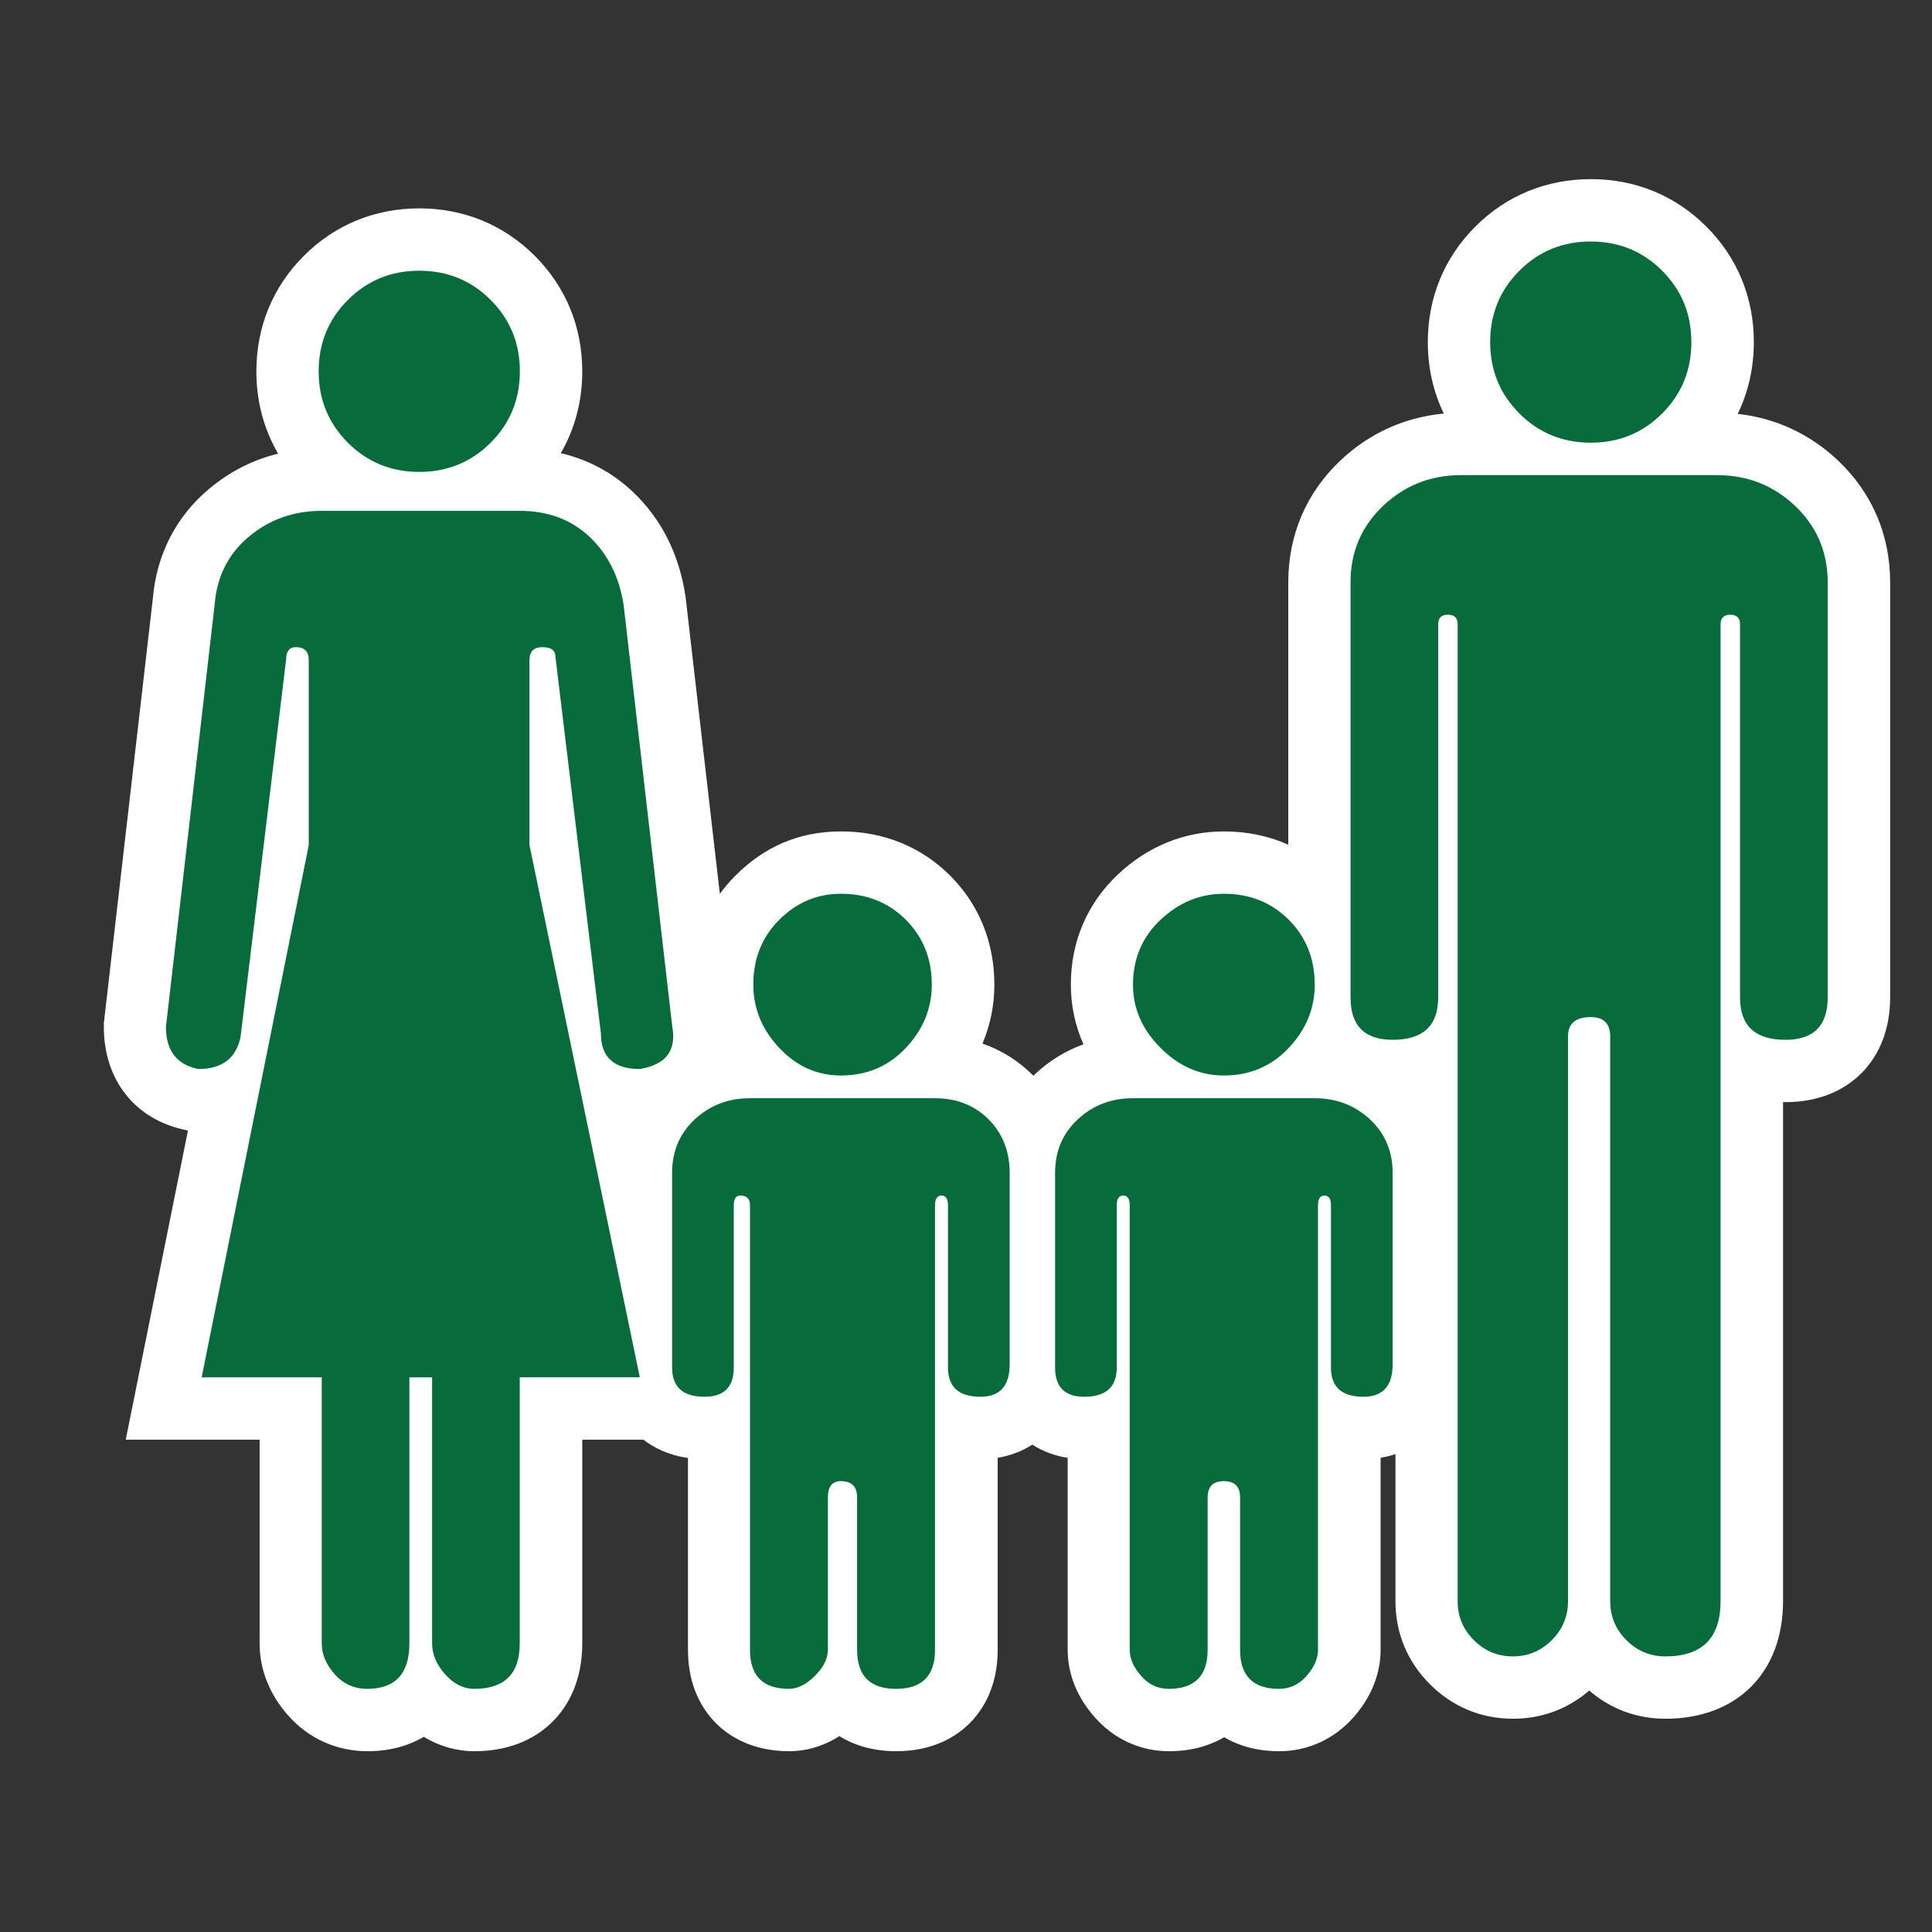
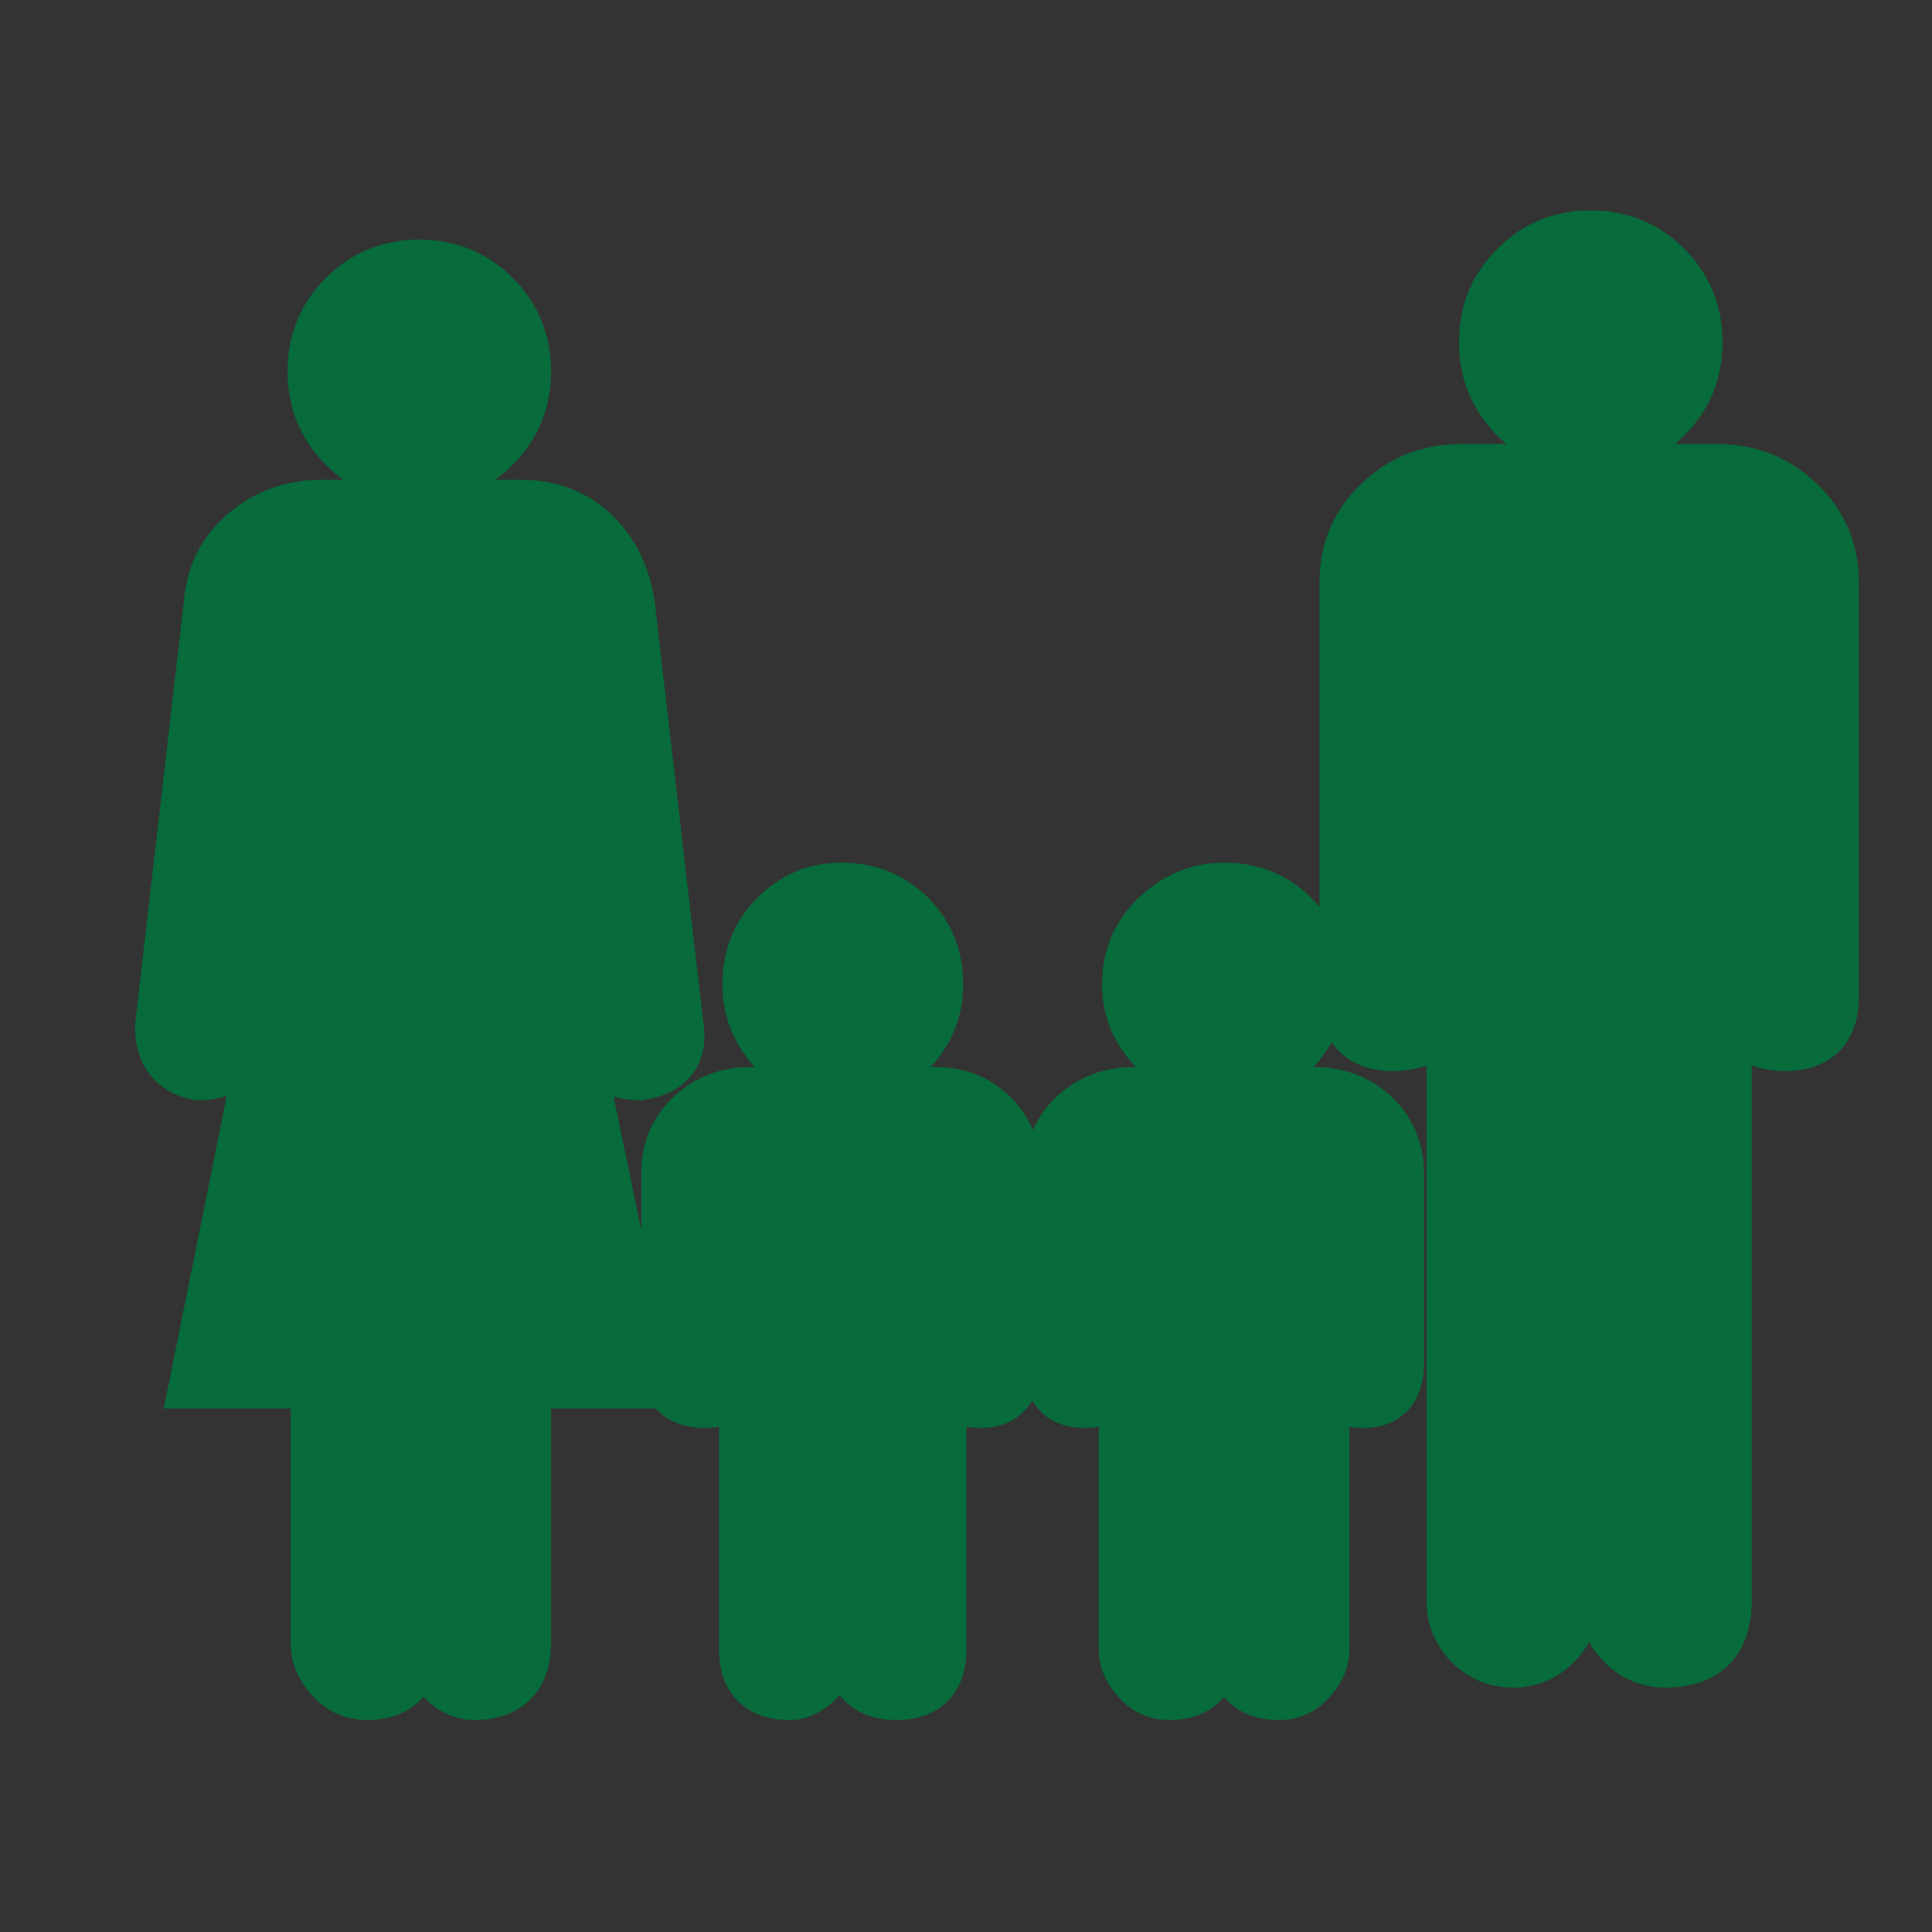
<svg xmlns="http://www.w3.org/2000/svg" id="ICONS_standard" viewBox="0 0 1000 1000">
  <rect x="0" y="0" width="1000" height="1000" fill="#333333" stroke="none" />
  <defs>
    <style>.cls-1{fill:#fff;}.cls-2{fill:#076b3b;}</style>
  </defs>
  <path class="cls-2" d="m662.13,890.28c-12.46,0-22.28-4.3-28.55-11.98-6.27,7.68-16.1,11.98-28.55,11.98-10.3,0-19.43-4.22-26.41-12.22-6.56-7.45-9.88-15.54-9.88-24.07v-115.48c-2.33.4-4.8.6-7.38.6-12.43,0-21.97-5.26-27.09-14.21-5.21,8.97-14.57,14.21-26.66,14.21-2.58,0-5.05-.2-7.38-.6v115.48c0,22.39-13.91,36.29-36.29,36.29-12.92,0-23.01-4.63-29.24-12.84-.43.47-.88.93-1.35,1.4-7.6,7.6-15.96,11.45-24.85,11.45-22.38,0-36.29-13.91-36.29-36.29v-115.55c-2.33.44-4.79.67-7.38.67-10.93,0-19.75-3.66-25.5-10.08h-54.11v121.6c0,24.46-15.19,39.65-39.65,39.65-6.95,0-17.08-2.13-26.37-12.09-6.58,7.76-16.56,12.09-29.06,12.09-11.36,0-21.35-4.49-28.88-13-7.14-8.02-10.77-17-10.77-26.65v-121.6h-65.72l32.55-161.78c-4.35,1.46-9.22,2.21-14.53,2.21h-1.59l-1.56-.31c-18.65-3.71-29.78-17.79-29.78-37.66v-.93l25.27-218.98c1.5-18.81,9.34-34.3,23.31-46.06,13.58-11.43,29.79-17.23,48.19-17.23h11.14c-3.18-2.26-6.22-4.84-9.11-7.73-13.17-13.17-19.84-29.44-19.84-48.36s6.68-35.2,19.84-48.36c13.17-13.17,29.44-19.84,48.36-19.84s35.2,6.68,48.36,19.84c13.17,13.17,19.84,29.44,19.84,48.36s-6.68,35.2-19.84,48.36c-2.89,2.89-5.93,5.47-9.11,7.73h12.82c18.71,0,34.58,5.99,47.16,17.81,12.15,11.48,19.72,26.46,22.53,44.56l.05.31,25.18,218.21c2.11,12.51-1.52,20.95-4.97,25.85-5.31,7.54-13.78,12.32-25.16,14.21l-1.31.22h-1.33c-4.99,0-9.57-.66-13.66-1.92l14.32,69.06v-29.52c0-15.58,5.85-29.25,16.91-39.53,10.88-10.11,24.18-15.24,39.54-15.24h2.29c-11.11-12.25-16.75-26.61-16.75-42.65,0-17.81,6.11-32.95,18.16-45,12.05-12.05,26.63-18.16,43.32-18.16,17.77,0,32.91,6.11,44.99,18.15,12.07,12.11,18.18,27.25,18.18,45.02,0,16.01-5.63,30.35-16.75,42.65h2.3c15.54,0,28.7,5.26,39.1,15.62,5,5.02,8.82,10.67,11.43,16.91,2.84-6.46,6.99-12.28,12.39-17.29,10.88-10.11,24.18-15.24,39.54-15.24h1.39c-11.62-12.23-17.53-26.58-17.53-42.65,0-17.99,6.51-33.24,19.35-45.34,12.56-11.83,27.3-17.83,43.82-17.83,17.77,0,32.91,6.11,44.99,18.15,1.56,1.57,3.02,3.18,4.38,4.85v-168.11c0-20.19,7.34-37.4,21.81-51.17,14.24-13.54,31.54-20.4,51.43-20.4h23.59c-1.63-1.37-3.22-2.82-4.77-4.37-13.17-13.17-19.84-29.44-19.84-48.36s6.68-35.2,19.84-48.36c13.17-13.17,29.44-19.84,48.36-19.84s35.2,6.68,48.36,19.84c13.17,13.17,19.84,29.44,19.84,48.36s-6.68,35.2-19.84,48.36c-1.55,1.55-3.13,3-4.76,4.37h21.91c19.86,0,37.15,6.86,51.42,20.39,14.49,13.81,21.83,31.02,21.83,51.18v215c0,23.42-14.55,37.97-37.97,37.97-6.51,0-12.37-1.03-17.46-2.99v277.44c0,27.98-16.71,44.69-44.69,44.69-12.11,0-23.03-4.55-31.59-13.15-3.2-3.18-5.84-6.71-7.89-10.5-2.05,3.79-4.69,7.32-7.9,10.53-8.59,8.59-19.5,13.13-31.57,13.13s-23.03-4.55-31.59-13.15c-8.55-8.51-13.1-19.43-13.1-31.54v-277.44c-5.09,1.96-10.94,2.99-17.46,2.99-14.29,0-25.28-5.41-31.67-14.96-2.48,4.52-5.57,8.83-9.26,12.92h.62c15.32,0,28.62,5.12,39.52,15.22,11.09,10.34,16.93,24.01,16.93,39.55v99.1c0,20.01-12.27,32.93-31.25,32.93-2.58,0-5.05-.2-7.38-.6v115.48c0,8.49-3.32,16.59-9.88,24.07-7.01,8-16.15,12.22-26.41,12.22Z" />
-   <path class="cls-1" d="m823.38,125c14.54,0,26.88,5.04,36.95,15.12,10.08,10.08,15.12,22.41,15.12,36.95s-5.04,26.88-15.12,36.95c-10.08,10.08-22.41,15.12-36.95,15.12s-26.87-5.04-36.95-15.12c-10.08-10.08-15.12-22.39-15.12-36.95s5.04-26.88,15.12-36.95c10.08-10.08,22.39-15.12,36.95-15.12m-606.37,15.12c14.54,0,26.88,5.04,36.95,15.12,10.08,10.08,15.12,22.41,15.12,36.95s-5.04,26.88-15.12,36.95c-10.08,10.08-22.41,15.12-36.95,15.12s-26.87-5.04-36.95-15.12c-10.08-10.08-15.12-22.39-15.12-36.95s5.04-26.88,15.12-36.95c10.08-10.08,22.39-15.12,36.95-15.12m671.88,105.82c15.67,0,29.11,5.33,40.31,15.96,11.18,10.66,16.8,23.8,16.8,39.47v215c0,14.57-7.3,21.84-21.84,21.84-15.69,0-23.52-7.27-23.52-21.84v-193.16c0-3.36-1.68-5.04-5.04-5.04s-5.04,1.68-5.04,5.04v505.59c0,19.05-9.53,28.55-28.56,28.55-7.85,0-14.57-2.78-20.16-8.4-5.62-5.59-8.4-12.31-8.4-20.16v-292.27c0-6.72-3.36-10.08-10.08-10.08-7.85,0-11.76,3.36-11.76,10.08v292.27c0,7.85-2.81,14.57-8.4,20.16-5.62,5.62-12.34,8.4-20.16,8.4s-14.57-2.78-20.16-8.4c-5.62-5.59-8.4-12.31-8.4-20.16v-505.59c0-3.36-1.68-5.04-5.04-5.04s-5.04,1.68-5.04,5.04v193.16c0,14.57-7.85,21.84-23.52,21.84-14.57,0-21.84-7.27-21.84-21.84v-215c0-15.67,5.59-28.82,16.8-39.47,11.18-10.63,24.62-15.96,40.31-15.96h132.7m-619.81,18.48c14.54,0,26.59,4.49,36.11,13.44,9.5,8.98,15.38,20.73,17.64,35.27l25.19,218.36c2.23,12.34-3.36,19.61-16.8,21.84-13.44,0-20.16-6.14-20.16-18.48l-23.52-194.84c0-3.36-2.26-5.04-6.72-5.04s-6.72,2.26-6.72,6.72v95.74l57.11,275.47h-62.15v137.73c0,15.69-7.85,23.52-23.52,23.52-5.62,0-10.66-2.52-15.12-7.56-4.49-5.04-6.72-10.34-6.72-15.96v-137.73h-11.76v137.73c0,15.69-7.3,23.52-21.84,23.52-6.72,0-12.34-2.52-16.8-7.56-4.49-5.04-6.72-10.34-6.72-15.96v-137.73h-62.15l55.43-275.47v-95.74c0-4.46-2.26-6.72-6.72-6.72-3.36,0-5.04,2.26-5.04,6.72l-23.52,194.84c-2.26,11.21-9.53,16.8-21.84,16.8-11.21-2.23-16.8-9.5-16.8-21.84l25.19-218.36c1.1-14.54,6.98-26.3,17.64-35.27,10.63-8.95,23.23-13.44,37.79-13.44h102.46m364.49,198.2c13.44,0,24.62,4.49,33.59,13.44,8.95,8.98,13.44,20.16,13.44,33.59,0,12.34-4.49,23.25-13.44,32.75-8.98,9.53-20.16,14.28-33.59,14.28-12.33,0-23.25-4.75-32.75-14.28-9.53-9.5-14.28-20.42-14.28-32.75,0-13.44,4.75-24.62,14.28-33.59,9.5-8.95,20.42-13.44,32.75-13.44m-198.2,0c13.44,0,24.62,4.49,33.59,13.44,8.95,8.98,13.44,20.16,13.44,33.59,0,12.34-4.49,23.25-13.44,32.75-8.98,9.53-20.16,14.28-33.59,14.28-12.33,0-22.96-4.75-31.91-14.28-8.98-9.5-13.44-20.42-13.44-32.75,0-13.44,4.46-24.62,13.44-33.59,8.95-8.95,19.58-13.44,31.91-13.44m245.24,105.82c11.18,0,20.71,3.65,28.56,10.92,7.82,7.3,11.76,16.53,11.76,27.71v99.1c0,11.21-5.04,16.8-15.12,16.8-11.21,0-16.8-5.04-16.8-15.12v-83.98c0-3.36-1.13-5.04-3.36-5.04s-3.36,1.68-3.36,5.04v230.12c0,4.49-1.97,8.98-5.88,13.44-3.94,4.49-8.69,6.72-14.28,6.72-13.44,0-20.16-6.72-20.16-20.16v-78.95c0-5.59-2.81-8.4-8.4-8.4s-8.4,2.81-8.4,8.4v78.95c0,13.44-6.72,20.16-20.16,20.16-5.62,0-10.37-2.23-14.28-6.72-3.94-4.46-5.88-8.95-5.88-13.44v-230.12c0-3.36-1.13-5.04-3.36-5.04s-3.36,1.68-3.36,5.04v83.98c0,10.08-5.62,15.12-16.8,15.12-10.08,0-15.12-5.04-15.12-15.12v-100.78c0-11.18,3.91-20.42,11.76-27.71,7.82-7.27,17.35-10.92,28.55-10.92h94.06m-196.52,0c11.18,0,20.42,3.65,27.72,10.92,7.27,7.3,10.92,16.53,10.92,27.71v99.1c0,11.21-5.04,16.8-15.12,16.8-11.21,0-16.8-5.04-16.8-15.12v-83.98c0-3.36-1.13-5.04-3.36-5.04s-3.36,1.68-3.36,5.04v230.12c0,13.44-6.72,20.16-20.16,20.16s-20.16-6.72-20.16-20.16v-78.95c0-5.59-2.81-8.4-8.4-8.4-4.49,0-6.72,2.81-6.72,8.4v78.95c0,4.49-2.26,8.98-6.72,13.44-4.49,4.49-8.98,6.72-13.44,6.72-13.44,0-20.16-6.72-20.16-20.16v-230.12c0-3.36-1.68-5.04-5.04-5.04-2.26,0-3.36,1.68-3.36,5.04v83.98c0,10.08-5.04,15.12-15.12,15.12-11.21,0-16.8-5.04-16.8-15.12v-100.78c0-11.18,3.91-20.42,11.76-27.71,7.82-7.27,17.35-10.92,28.56-10.92h95.74M823.38,92.73c-23.03,0-43.7,8.5-59.77,24.57-16.07,16.07-24.57,36.74-24.57,59.77,0,13.26,2.82,25.73,8.27,37-20.31,1.88-38.72,10.23-53.67,24.43-17.56,16.69-26.83,38.43-26.83,62.86v135.85c-10.15-4.53-21.34-6.87-33.24-6.87-20.47,0-39.45,7.68-54.88,22.22-15.98,15.05-24.42,34.79-24.42,57.08,0,10.84,2.22,21.24,6.53,30.9-9.12,3.28-17.47,8.38-24.78,15.17-.38.36-.76.72-1.14,1.08-.07-.07-.15-.15-.22-.22l-.04-.04-.04-.04c-7.5-7.47-16.29-12.96-26.05-16.34,4.06-9.57,6.15-19.83,6.15-30.51,0-21.89-7.9-41.38-22.85-56.38l-.03-.03-.03-.03c-15-14.95-34.49-22.86-56.38-22.86s-39.76,7.92-54.73,22.89c-2.97,2.97-5.66,6.12-8.07,9.43l-17.68-153.23-.07-.63-.1-.62c-3.37-21.72-12.58-39.81-27.36-53.78l-.03-.03-.03-.03c-10.44-9.81-23.01-16.49-37.05-19.79,7.32-12.62,11.11-26.96,11.11-42.35,0-23.03-8.5-43.7-24.57-59.77-16.07-16.07-36.74-24.57-59.77-24.57s-43.7,8.5-59.77,24.57c-16.07,16.07-24.57,36.74-24.57,59.77,0,15.5,3.85,29.93,11.26,42.61-13.18,3.22-25.19,9.36-35.89,18.37-17.07,14.38-27.08,34.01-28.98,56.83l-25.13,217.79-.21,1.84v1.86c0,27.74,16.39,48.23,42.77,53.49l.77.15-24.43,121.4-7.77,38.64h69.29v105.46c0,13.53,5.14,26.46,14.87,37.39,10.52,11.86,25.05,18.39,40.92,18.39,12.54,0,22.09-3.25,29.18-7.45,7.99,4.87,16.95,7.45,26.25,7.45,20.76,0,33.45-8.33,40.44-15.32,7-6.99,15.34-19.69,15.34-40.47v-105.46h31.66c5.09,3.95,12.6,7.98,23.06,9.47v99.35c0,19.38,7.88,31.32,14.49,37.94,6.61,6.61,18.56,14.49,37.94,14.49,6.8,0,16.12-1.55,25.94-7.81,6.94,4.3,16.56,7.81,29.49,7.81,19.38,0,31.33-7.88,37.94-14.49,6.61-6.61,14.49-18.56,14.49-37.94v-99.45c6.57-1.08,12.64-3.39,17.93-6.81,5.3,3.42,11.47,5.76,18.31,6.84v99.42c0,8.63,2.41,21.65,13.86,34.69,9.99,11.44,23.69,17.74,38.57,17.74,12.36,0,21.7-3.21,28.55-7.24,6.86,4.04,16.2,7.24,28.56,7.24,14.83,0,28.52-6.29,38.54-17.71,11.48-13.1,13.89-26.11,13.89-34.72v-99.45c2.65-.44,5.22-1.07,7.69-1.9v76.15c0,16.46,6.17,31.32,17.85,42.97,11.65,11.68,26.51,17.85,42.98,17.85,14.83,0,28.38-5.03,39.47-14.59,11.06,9.56,24.62,14.59,39.48,14.59,36.95,0,60.83-23.88,60.83-60.83v-258.33c.44,0,.88.01,1.32.01,32.36,0,54.11-21.74,54.11-54.11v-215c0-24.39-9.27-46.12-26.8-62.83l-.03-.03-.03-.03c-14.57-13.81-32.39-22.09-52.04-24.24,5.51-11.31,8.35-23.84,8.35-37.17,0-23.03-8.5-43.7-24.57-59.77-16.07-16.07-36.74-24.57-59.77-24.57h0Z" />
</svg>